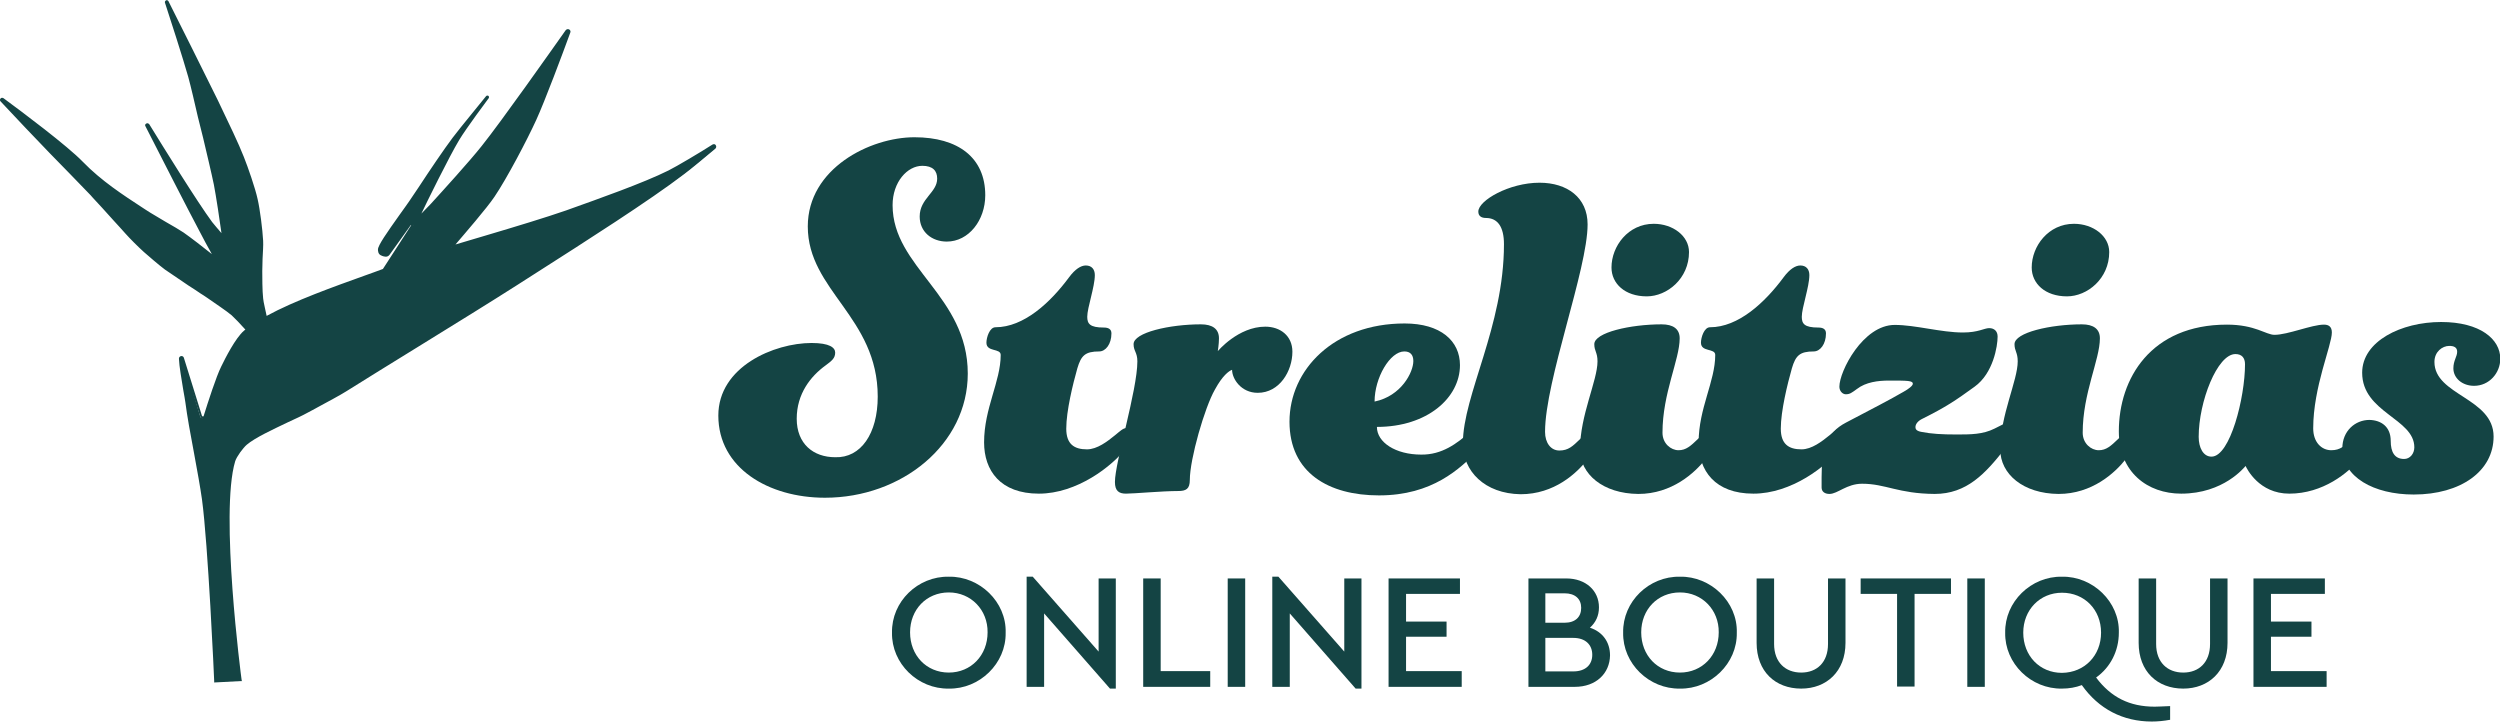
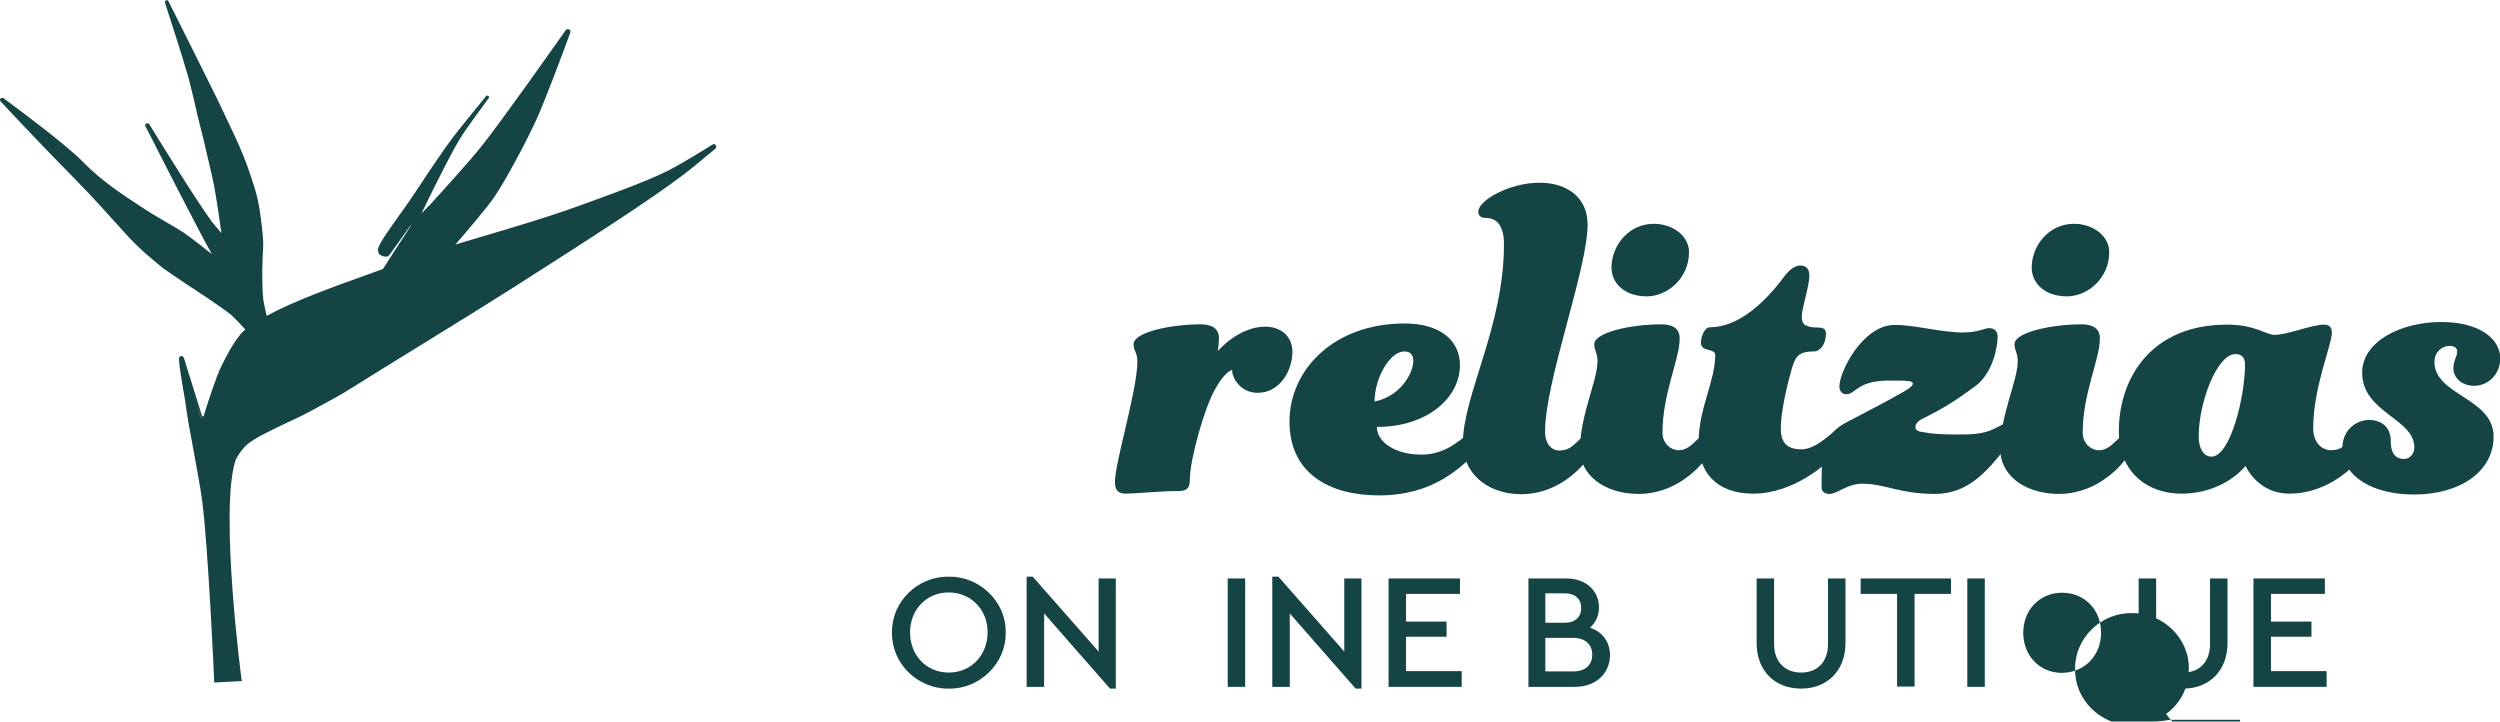
<svg xmlns="http://www.w3.org/2000/svg" version="1.1" id="Laag_1" x="0px" y="0px" viewBox="0 0 857.9 247.6" style="enable-background:new 0 0 857.9 247.6;" xml:space="preserve">
  <style type="text/css">
	.st0{fill:#144444;}
</style>
  <g>
-     <path class="st0" d="M301.2,136.1c0-27.3-24-36.4-24-58.4c0-19.9,21.4-30.6,36.6-30.6c15,0,24.3,7,24.3,19.9   c0,8.6-5.7,15.9-13.2,15.9c-5.1,0-9.3-3.3-9.3-8.6c0-6.2,6-8.2,6-13c0-2.7-1.5-4.4-5.1-4.4c-5.1,0-10.2,5.5-10.2,13.5   c0,21.4,25.8,31.1,25.8,57.8c0,24.3-22.7,42.6-49,42.6c-19.4,0-36.6-10.2-36.6-28.2c0-16.8,19.2-24.9,32-24.9   c6.2,0,8.1,1.6,8.1,3.3c0,2-1.3,2.9-3.3,4.4c-5.1,3.7-9.9,9.7-9.9,18.3c0,8.6,5.7,13.2,13.2,13.2   C295.4,157.2,301.2,148.8,301.2,136.1z" />
-     <path class="st0" d="M369.7,126.4c-1.5,5.3-3.8,14.6-3.8,20.7c0,5.3,2.7,7.1,7.1,7.1c3.5,0,7-2.7,9.7-4.9c1.6-1.3,2.7-2.4,3.8-2.4   c1.5,0,2.4,1.1,2.4,2.2c0,1.1-0.7,2.6-2.2,4.4c-5.1,6.6-17.2,15.9-30.2,15.9c-13.2,0-18.8-7.9-18.8-17.6c0-11.7,5.7-20.9,5.7-30   c0-2.4-4.9-0.9-4.9-4.2c0-1.8,1.1-5.3,3.1-5.3c9.7,0,18.8-8.4,25.3-17.2c2-2.7,4-4,5.7-4c2,0,3.1,1.3,3.1,3.3   c0,4-2.6,11.2-2.6,14.3c0,2.4,0.9,3.7,5.7,3.7c1.5,0,2.6,0.5,2.6,2c0,3.7-2,6.2-4.2,6.2C372.4,120.6,371,122,369.7,126.4z" />
    <path class="st0" d="M408.3,164.7c0,3.1-1.3,3.8-4,3.8c-5.5,0-15.2,0.9-17.9,0.9c-2.4,0-3.8-0.9-3.8-4c0-6.8,7.7-31.5,7.7-41.4   c0-3.1-1.3-3.5-1.3-5.9c0-4,12.4-6.8,23.1-6.8c4,0,6.2,1.6,6.2,4.8c0,2-0.4,4.4-0.4,4.4s7-8.4,16.3-8.4c5.1,0,9.3,3.1,9.3,8.6   c0,6.6-4.4,14.1-11.9,14.1c-5.7,0-8.8-4.8-8.8-7.9c-1.1,0.4-3.3,2-5.9,6.8C413.4,139.8,408.3,157.5,408.3,164.7z" />
    <path class="st0" d="M504.5,148.2c1.6-1.5,2.7-2.2,3.8-2.2c1.5,0,2.6,0.9,2.6,2.4c0,1.8-1.1,3.3-3.7,6.2   c-6.2,6.2-15.6,15.4-34,15.4c-17.2,0-30.7-7.7-30.7-25.3c0-17.8,15.2-33.7,39.5-33.7c12.4,0,19,6,19,14.3   c0,11.2-11.2,21.2-28.5,21.2c0,5.3,6.4,9.5,15.2,9.5C494.8,156.1,500,152.2,504.5,148.2z M485,123.9c0-2.2-1.1-3.3-3.1-3.3   c-4.9,0-10.2,9-10.2,17.2C480.9,135.9,485,127.7,485,123.9z" />
    <path class="st0" d="M502,152.2c0-16.7,14.1-40.1,14.1-68.4c0-6-2.2-9-6.2-9c-1.6,0-2.6-0.7-2.6-2.2c0-3.8,10.6-9.9,21-9.9   c9.5,0,16.5,5.1,16.5,14.3c0,15.4-14.6,53.6-14.6,71.2c0,3.8,2,6.4,4.9,6.4c3.1,0,4.6-1.5,7-3.8c1.3-1.3,2-1.8,3.1-1.8   c1.6,0,2.6,1.5,2.6,2.6c0,2-1.1,3.5-2.9,5.9c-3.8,4.9-11.5,12.1-23.1,12.1C509.5,169.4,502,161.7,502,152.2z" />
    <path class="st0" d="M542.2,154.2c0-11.7,6-23.6,6-30.2c0-3.1-1.1-3.5-1.1-5.9c0-4,12.4-6.8,23.1-6.8c4,0,6.2,1.6,6.2,4.8   c0,7.3-5.9,18.8-5.9,32.4c0,3.7,2.9,6,5.5,6c2.6,0,4.2-1.5,6.6-3.8c1.3-1.3,2-1.8,3.1-1.8c1.6,0,2.6,1.5,2.6,2.6   c0,2-1.1,3.5-2.9,5.9c-3.8,4.9-11.7,12.1-23.2,12.1C550.1,169.4,542.2,162.7,542.2,154.2z M567.5,76.8c6.6,0,12.1,4.2,12.1,9.7   c0,9.1-7.5,15.2-14.5,15.2c-7.5,0-12.1-4.4-12.1-9.9C553,84.5,558.7,76.8,567.5,76.8z" />
    <path class="st0" d="M614.9,126.4c-1.5,5.3-3.8,14.6-3.8,20.7c0,5.3,2.7,7.1,7.1,7.1c3.5,0,7-2.7,9.7-4.9c1.6-1.3,2.7-2.4,3.8-2.4   c1.5,0,2.4,1.1,2.4,2.2c0,1.1-0.7,2.6-2.2,4.4c-5.1,6.6-17.2,15.9-30.2,15.9c-13.2,0-18.8-7.9-18.8-17.6c0-11.7,5.7-20.9,5.7-30   c0-2.4-4.9-0.9-4.9-4.2c0-1.8,1.1-5.3,3.1-5.3c9.7,0,18.8-8.4,25.3-17.2c2-2.7,4-4,5.7-4c2,0,3.1,1.3,3.1,3.3   c0,4-2.6,11.2-2.6,14.3c0,2.4,0.9,3.7,5.7,3.7c1.5,0,2.6,0.5,2.6,2c0,3.7-2,6.2-4.2,6.2C617.6,120.6,616.2,122,614.9,126.4z" />
    <path class="st0" d="M639,166c-5.3,0-8.4,3.5-11.2,3.5c-1.5,0-2.7-0.7-2.7-2.2v-3.5c0-9.7,1.5-15.2,8.4-18.8   c9.7-5.1,14.8-7.7,19.8-10.6c1.6-0.9,3.1-2,3.1-2.7c0-1.1-1.8-1.1-8.2-1.1c-3.7,0-7.9,0.5-11,2.9c-1.8,1.3-2.4,1.8-3.8,1.8   c-1.1,0-2.2-1.1-2.2-2.6c0-5.3,8.1-21.2,19-21.2c7.1,0,15.9,2.6,23.4,2.6c5.3,0,7.3-1.5,9-1.5c1.8,0,2.9,1.1,2.9,2.9   c0,3.3-1.5,12.6-7.9,17.2c-6.6,4.8-9.9,7-17.9,11c-1.5,0.7-2.4,1.8-2.4,2.9c0,0.7,0.4,1.3,2,1.6c3.5,0.7,7.1,0.9,12.1,0.9   c4.8,0,9,0,13-2c1.8-0.9,3.7-2,4.8-2c1.3,0,2,0.9,2,2c0,2-1.5,4.4-3.3,7c-6.6,8.4-13,15.4-24,15.4C651.3,169.4,647.1,166,639,166z" />
    <path class="st0" d="M686.4,154.2c0-11.7,6-23.6,6-30.2c0-3.1-1.1-3.5-1.1-5.9c0-4,12.4-6.8,23.1-6.8c4,0,6.2,1.6,6.2,4.8   c0,7.3-5.9,18.8-5.9,32.4c0,3.7,2.9,6,5.5,6c2.6,0,4.2-1.5,6.6-3.8c1.3-1.3,2-1.8,3.1-1.8c1.6,0,2.6,1.5,2.6,2.6   c0,2-1.1,3.5-2.9,5.9c-3.8,4.9-11.7,12.1-23.2,12.1C694.3,169.4,686.4,162.7,686.4,154.2z M711.7,76.8c6.6,0,12.1,4.2,12.1,9.7   c0,9.1-7.5,15.2-14.5,15.2c-7.5,0-12.1-4.4-12.1-9.9C697.2,84.5,702.9,76.8,711.7,76.8z" />
    <path class="st0" d="M785.6,169.4c-10.4,0-14.6-8.6-15-9.5c-0.4,0.4-7.5,9.5-22.1,9.5c-11.5,0-21.4-7.3-21.4-21.4   c0-18.1,11-36.6,37.1-36.6c9.7,0,13.4,3.5,16.3,3.5c4.6,0,12.8-3.5,17-3.5c1.6,0,2.7,0.7,2.7,2.7c0,4.4-6.4,18.7-6.4,32.9   c0,4.8,2.9,7.5,6.2,7.5c3.1,0,4.6-1.5,7-3.8c1.3-1.3,2-1.8,3.1-1.8c1.6,0,2.6,1.5,2.6,2.6c0,2-1.1,3.5-2.9,5.9   C805.9,162.3,797.1,169.4,785.6,169.4z M767.1,121.5c-6.2,0-12.6,16.3-12.6,28.4c0,3.8,1.6,6.8,4.4,6.8c6.4,0,11.5-20.3,11.5-31.7   C770.4,122.8,769.3,121.5,767.1,121.5z" />
    <path class="st0" d="M820.4,151.3c0,3.8,1.3,6.2,4.6,6.2c2,0,3.5-1.8,3.5-4c0-9.9-17.9-11.9-17.9-25.6c0-10.8,13.4-17.4,27.1-17.4   c13.4,0,20.3,5.9,20.3,12.6c0,4.9-3.8,9.3-9,9.3c-4,0-7.1-2.6-7.1-6c0-2.7,1.3-4,1.3-5.7c0-1.5-1.1-2-2.7-2c-2.4,0-5.1,2-5.1,5.5   c0,11.5,20.3,12.3,20.3,25.6c0,11.9-11.3,19.9-27.4,19.9c-13.7,0-24.5-6-24.5-15.9c0-5.9,4.4-9.7,9.3-9.7   C817.1,144.2,820.4,146.4,820.4,151.3z" />
  </g>
  <g>
    <path class="st0" d="M325.6,197.9c10.5-0.2,19.8,8.6,19.5,19.2c0.2,10.6-9,19.4-19.5,19.2c-10.6,0.2-19.7-8.6-19.5-19.2   C305.9,206.4,315,197.7,325.6,197.9z M325.6,203.3c-7.7,0-13.3,5.9-13.3,13.7c0,7.9,5.6,13.8,13.3,13.8c7.6,0,13.3-5.9,13.3-13.8   C339,209.3,333.2,203.3,325.6,203.3z" />
    <path class="st0" d="M382.9,198.5v37.8h-2l-22.6-25.8v25.2h-6v-37.8h2.1l22.6,25.7v-25.1H382.9z" />
-     <path class="st0" d="M392.3,198.5h6v31.8h17v5.4h-23V198.5z" />
    <path class="st0" d="M421.3,198.5h6v37.2h-6V198.5z" />
    <path class="st0" d="M467.2,198.5v37.8h-2l-22.6-25.8v25.2h-6v-37.8h2.1l22.6,25.7v-25.1H467.2z" />
    <path class="st0" d="M476.6,198.5h24.4v5.3h-18.5v9.5h13.9v5.2h-13.9v11.8h19.1v5.4h-25.1V198.5z" />
    <path class="st0" d="M540.4,235.7h-15.9v-37.2h13c6.7,0,11.2,4.2,11.2,9.9c0,2.9-1.1,5.2-3.1,7c4.3,1.4,6.9,4.9,6.9,9.5   C552.4,231.1,547.7,235.7,540.4,235.7z M530.3,203.7v10h6.6c3.7,0,5.7-2,5.7-5.1s-2.1-5-5.7-5H530.3z M539.9,218.9h-9.6v11.5h9.6   c4.1,0,6.5-2.2,6.5-5.7S544,218.9,539.9,218.9z" />
-     <path class="st0" d="M576.5,197.9c10.5-0.2,19.8,8.6,19.5,19.2c0.2,10.6-9,19.4-19.5,19.2c-10.6,0.2-19.7-8.6-19.5-19.2   C556.8,206.4,565.9,197.7,576.5,197.9z M576.5,203.3c-7.7,0-13.3,5.9-13.3,13.7c0,7.9,5.6,13.8,13.3,13.8c7.6,0,13.3-5.9,13.3-13.8   C589.9,209.3,584.1,203.3,576.5,203.3z" />
    <path class="st0" d="M602.8,198.5h6V221c0,6.3,3.9,9.8,9.3,9.8c5.4,0,9.2-3.5,9.2-9.8v-22.5h6v22.1c0,9.8-6.5,15.7-15.2,15.7   c-8.9,0-15.3-5.9-15.3-15.7V198.5z" />
    <path class="st0" d="M651,203.8h-12.5v-5.3h31v5.3H657v31.8h-6V203.8z" />
    <path class="st0" d="M675.1,198.5h6v37.2h-6V198.5z" />
-     <path class="st0" d="M744.7,247c-2.2,0.4-4.3,0.6-6.3,0.6c-9.9,0-18.2-4.3-24-12.5c-2.1,0.8-4.4,1.2-6.8,1.2   c-10.6,0.2-19.7-8.6-19.5-19.2c-0.2-10.6,8.9-19.4,19.5-19.2c10.5-0.2,19.8,8.6,19.5,19.2c0,6.3-2.9,11.9-7.8,15.4   c5.1,6.8,11.5,10,20.1,10c1,0,2.8-0.1,5.3-0.2V247z M721,217.1c0-7.9-5.7-13.7-13.4-13.7c-7.6,0-13.3,5.9-13.3,13.7   c0,7.9,5.6,13.8,13.3,13.8C715.3,230.8,721,225,721,217.1z" />
+     <path class="st0" d="M744.7,247c-2.2,0.4-4.3,0.6-6.3,0.6c-2.1,0.8-4.4,1.2-6.8,1.2   c-10.6,0.2-19.7-8.6-19.5-19.2c-0.2-10.6,8.9-19.4,19.5-19.2c10.5-0.2,19.8,8.6,19.5,19.2c0,6.3-2.9,11.9-7.8,15.4   c5.1,6.8,11.5,10,20.1,10c1,0,2.8-0.1,5.3-0.2V247z M721,217.1c0-7.9-5.7-13.7-13.4-13.7c-7.6,0-13.3,5.9-13.3,13.7   c0,7.9,5.6,13.8,13.3,13.8C715.3,230.8,721,225,721,217.1z" />
    <path class="st0" d="M733.9,198.5h6V221c0,6.3,3.9,9.8,9.3,9.8c5.4,0,9.2-3.5,9.2-9.8v-22.5h6v22.1c0,9.8-6.5,15.7-15.2,15.7   c-8.9,0-15.3-5.9-15.3-15.7V198.5z" />
    <path class="st0" d="M773.4,198.5h24.4v5.3h-18.5v9.5h13.9v5.2h-13.9v11.8h19.1v5.4h-25.1V198.5z" />
  </g>
  <g>
    <path class="st0" d="M244.9,50.2c-4.2,2.7-12.3,7.5-15.2,8.9c-8.9,4.5-25.7,10.4-35.1,13.7c-9.6,3.4-25.5,8-39.8,12.3l0,0   c0,0,11.3-12.9,14.5-17.7c4.2-6.2,11.1-19.4,14.2-26.2c2.9-6.3,9.1-23.1,11.7-30c0.2-0.5-0.5-0.8-0.7-0.4   c-5.5,7.9-22.1,31.3-28.8,39.7c-4.1,5.2-13,15.1-17.5,20c-0.9,1-3.7,3.8-3.7,3.8c-0.2,0.2-0.4,0.1-0.5-0.1l0,0   c-0.1-0.3-0.1-0.6,0.1-0.9c1.4-2.9,9.6-19.7,13.1-25.4c2.3-3.8,10.1-14.3,10.1-14.3c0-0.1,0-0.1-0.1-0.1c0,0-8.8,10.6-11.5,14.2   c-3.9,5.3-11.1,16.3-14.8,21.8c-2.8,4.2-10.6,14.4-10.6,16.2c0,0.4,0,1.4,0.9,1.7c0.5,0.2,1.5,0.7,2.2-0.2   c2.7-3.6,6.5-9.1,7.4-10.3c0.1-0.2,0.3-0.2,0.5-0.1l0.3,0.2c0.2,0.1,0.3,0.3,0.1,0.5l-9.9,15.3c-10.6,3.9-28.9,9.8-40.6,16.4   c-0.3-1.3-1.2-5.2-1.4-6.7c-0.3-2.4-0.3-7.1-0.3-9.5c0-2.6,0.5-7.9,0.4-10.6c-0.2-3.6-1.1-10.7-1.9-14.2   c-0.8-3.7-3.3-10.8-4.7-14.3c-2-5-6.7-14.7-9.1-19.6C70.5,26.8,60.1,6.1,57.3,0.6c-0.1-0.1-0.3,0-0.2,0.1c1.6,4.8,6.4,19.8,8,25.5   c1.2,4.2,3.1,12.7,4.1,16.9c1.2,5,3.7,15.1,4.7,20.2c0.9,4.5,2.8,18.2,2.8,18.2s-3.4-3.7-4.4-5.1c-5.1-6.8-16.4-25-21.7-33.6   c-0.1-0.2-0.5,0-0.4,0.2C55,52.2,65,71.8,69.1,79.5c1.3,2.4,5.2,9.5,5.2,9.5s-8.3-6.6-11.6-8.9c-2.1-1.4-9.2-5.3-11.3-6.7   c-6.4-4.2-15.8-9.7-23.3-17.5C22.7,50.3,6.4,38.2,0.8,34.1c-0.2-0.2-0.5,0.1-0.3,0.3c3.8,4,13.2,14,16.9,17.8   c3.7,3.8,11.1,11.5,14.8,15.3c2.9,3,8.4,9.3,11.2,12.3c1.7,1.8,4.5,4.7,6.4,6.4c1.7,1.5,5.3,4.6,7.1,5.9c2.8,2,9.2,6.2,12.1,8.2   c2.7,1.8,8.2,5.4,10.7,7.5c1.3,1.1,4.3,4.4,5.1,5.4c-0.3,0.2-0.6,0.5-0.9,0.7c-2.7,2.3-6.1,8.9-7.7,12.2   c-1.6,3.4-4.5,12.4-5.9,16.8c-0.2,0.8-1.4,0.8-1.6,0L62.7,123c-0.1-0.4-0.8-0.3-0.8,0.1c0.1,3.7,1.8,12.1,2.1,14.8   c1.1,8.9,4.5,24.4,5.7,33.3c2.1,15.5,4.2,62.5,4.2,62.5l8.5-0.4c0,0-7.5-57.1-2.1-75.1c0.5-1.7,2.8-4.8,4.2-5.9   c4.3-3.6,15.8-8.3,20.7-11c3.6-2,9.9-5.2,13.3-7.3c14.6-9.2,44.1-27.3,58.7-36.6c14.4-9.2,43.5-27.5,57.3-37.7   c2.3-1.7,7.3-5.8,10.8-8.8C245.6,50.5,245.3,50,244.9,50.2z" />
    <path class="st0" d="M73.5,234.2l0-0.5c0-0.5-2.1-47.1-4.2-62.4c-0.6-4.2-1.6-9.8-2.7-15.7c-1.2-6.3-2.4-12.9-3-17.6   c-0.1-0.9-0.4-2.3-0.7-4.1c-0.6-3.7-1.4-8.2-1.5-10.8c0-0.5,0.3-0.8,0.7-0.9c0.5-0.1,0.9,0.2,1,0.6l6.2,19.9   c0.1,0.2,0.3,0.2,0.3,0.2h0c0.1,0,0.3,0,0.3-0.2c1.5-4.8,4.3-13.5,6-16.9c1.4-2.9,4.9-9.8,7.8-12.3c0.2-0.1,0.3-0.3,0.5-0.4   c-1.7-1.9-3.8-4.1-4.7-4.9c-1.9-1.6-5.7-4.1-8.4-6c-0.9-0.6-1.6-1.1-2.3-1.5c-1-0.7-2.5-1.7-4.1-2.7c-2.9-2-6.2-4.2-8.1-5.5   c-1.9-1.4-5.6-4.6-7.2-6c-2-1.8-4.8-4.6-6.4-6.4c-1-1.1-2.4-2.7-3.9-4.3c-2.6-2.9-5.5-6.1-7.3-8L31.1,67   c-3.9-4.1-10.6-10.9-14-14.4C13.4,48.8,4,38.9,0.2,34.8c-0.3-0.3-0.3-0.7,0-1c0.2-0.3,0.7-0.3,1-0.1c6.4,4.7,22,16.4,27.2,21.8   c6.4,6.6,14,11.5,20.1,15.5c1.1,0.7,2.1,1.4,3.1,2c1,0.6,3,1.8,5.2,3.1c2.5,1.4,5,2.9,6.2,3.7c2.3,1.6,7.1,5.3,9.7,7.4   c-1.3-2.3-3.2-5.8-4-7.4c-4-7.5-13.5-26.1-18.8-36.5c-0.2-0.3-0.1-0.7,0.3-0.9c0.3-0.2,0.7-0.1,1,0.2c4.8,7.8,16.5,26.7,21.6,33.6   c0.6,0.8,2.2,2.6,3.2,3.8c-0.5-3.8-1.9-13-2.6-16.6c-0.8-3.9-2.5-11-3.7-16.1c-0.4-1.5-0.7-2.9-1-4c-0.2-0.9-0.5-2-0.8-3.2   c-1-4.4-2.4-10.4-3.3-13.7c-1.6-5.7-6.5-21-8-25.5c-0.1-0.3,0.1-0.6,0.4-0.8c0.3-0.1,0.6,0,0.8,0.3c3,6,13.2,26.3,16.9,33.9l1,2.1   c2.5,5.2,6.3,13.1,8,17.5c1.4,3.5,3.9,10.7,4.7,14.4c0.8,3.4,1.7,10.5,1.9,14.3c0.1,1.6-0.1,4-0.2,6.3C90.1,90.4,90,92,90,93   c0,1.7,0,6.9,0.3,9.4c0.1,1.3,0.9,4.4,1.2,6c9.5-5.2,23.3-10.1,33.3-13.7c2.4-0.8,4.6-1.7,6.6-2.4l9.7-15l-0.1-0.1   c-0.9,1.2-4.7,6.6-7.3,10.2c-0.8,1.1-2,0.6-2.6,0.4l-0.2-0.1c-1.2-0.4-1.2-1.7-1.2-2.1c0-1.4,3.1-5.8,7.5-12   c1.2-1.7,2.4-3.3,3.2-4.5c0.9-1.3,2-3,3.3-4.9c3.8-5.8,8.6-12.9,11.6-16.9c2.7-3.6,11.5-14.2,11.5-14.3c0.2-0.2,0.5-0.3,0.8-0.1   c0.2,0.2,0.3,0.5,0.1,0.8c-0.1,0.1-7.9,10.6-10.1,14.3c-3.4,5.6-11.5,22.1-13,25.3c0,0,0,0.1-0.1,0.1c0.8-0.8,2.6-2.7,3.3-3.4   c4.2-4.6,13.3-14.6,17.5-19.9c6.8-8.5,23.7-32.5,28.8-39.7c0.3-0.4,0.8-0.5,1.2-0.3c0.4,0.2,0.6,0.7,0.4,1.1   c-2.5,6.9-8.8,23.7-11.7,30c-3.1,6.8-10.1,20.1-14.3,26.3c-2.6,3.9-10.5,13-13.4,16.4c3.3-1,6.8-2,10.1-3c10.8-3.2,21-6.3,27.9-8.7   l1.1-0.4c9.5-3.4,25.4-9,34-13.3c2.8-1.4,10.9-6.2,15.1-8.9v0c0.4-0.2,0.9-0.2,1.1,0.2c0.3,0.4,0.2,0.9-0.1,1.2   c-3.7,3.1-8.5,7.1-10.8,8.8C223.1,68.7,200.2,83.3,185,93c-2.8,1.8-5.3,3.4-7.5,4.8c-8.3,5.3-21.2,13.3-33.7,21   c-9.6,5.9-18.6,11.5-25,15.5c-2.4,1.5-6.2,3.5-9.5,5.3c-1.4,0.8-2.8,1.5-3.9,2.1c-1.6,0.9-4,2-6.6,3.2c-5,2.4-11.3,5.3-14.1,7.7   c-1.3,1.1-3.5,4.1-4,5.7c-5.3,17.7,2.1,74.4,2.2,74.9l0.1,0.5L73.5,234.2z M62.5,124c0.2,2.6,0.9,6.7,1.4,9.7   c0.3,1.7,0.6,3.2,0.7,4.1c0.6,4.7,1.8,11.2,3,17.5c1.1,5.9,2.2,11.5,2.7,15.7c2,14.5,3.9,56.9,4.2,62l7.5-0.3   c-0.4-2.8-2-15.7-3-30.3c-1.6-22-1.3-37,1-44.5c0.5-1.8,2.8-4.9,4.3-6.2c2.9-2.4,9-5.3,14.3-7.8c2.5-1.2,4.9-2.3,6.5-3.2   c1.1-0.6,2.5-1.3,3.9-2.1c3.3-1.7,7-3.7,9.4-5.2c6.3-4,15.4-9.6,25-15.5c12.5-7.7,25.5-15.8,33.7-21c2.2-1.4,4.7-3,7.5-4.8   c15.2-9.7,38.1-24.3,49.8-32.9c2-1.5,5.8-4.6,9.1-7.4c-4.5,2.8-10.9,6.5-13.4,7.8c-8.6,4.3-24.6,10-34.1,13.3l-1.1,0.4   c-7,2.5-17.2,5.5-28,8.8c-4,1.2-7.9,2.4-11.8,3.5l-0.2-0.5l-0.3-0.3c0.1-0.1,11.3-13,14.5-17.6C173.1,61,180,47.8,183.1,41   c2.8-6.1,8.8-22.2,11.5-29.4c-5.4,7.7-21.8,30.9-28.5,39.3c-4.2,5.3-13.3,15.4-17.6,20c-0.9,1-3.6,3.7-3.7,3.8   c-0.2,0.2-0.5,0.3-0.8,0.2c-0.3-0.1-0.5-0.3-0.6-0.6c-0.1-0.5-0.1-0.9,0.1-1.3c1.6-3.3,9.7-19.8,13.1-25.4c0.4-0.7,1-1.6,1.8-2.7   c-1,1.2-1.8,2.3-2.4,3.1c-3,4-7.7,11.1-11.5,16.9c-1.2,1.9-2.4,3.5-3.3,4.9c-0.8,1.1-1.9,2.8-3.2,4.5c-2.9,4.1-7.4,10.2-7.4,11.4   c0,0.6,0.1,1,0.5,1.2l0.2,0.1c0.7,0.3,1.1,0.3,1.4-0.1c2.7-3.7,6.6-9.2,7.4-10.3c0.2-0.4,0.7-0.5,1.1-0.3l0.3,0.2   c0.2,0.1,0.4,0.3,0.5,0.5c0.1,0.2,0,0.5-0.1,0.7l-10,15.4l-0.2,0.1c-2,0.7-4.3,1.6-6.8,2.4c-10.2,3.6-24.3,8.6-33.8,14l-0.6,0.3   l-0.2-0.6c-0.4-1.5-1.2-5.3-1.4-6.8C88.9,100,89,94.8,89,93c0-1.1,0.1-2.7,0.2-4.3c0.1-2.3,0.3-4.7,0.2-6.2   c-0.2-3.7-1.1-10.8-1.9-14.1c-0.8-3.6-3.3-10.7-4.7-14.2c-1.7-4.3-5.5-12.2-8-17.4l-1-2.1c-3-6.2-10.4-21-14.6-29.4   c2.1,6.5,5.3,16.4,6.5,20.8c0.9,3.3,2.3,9.3,3.3,13.7c0.3,1.2,0.5,2.3,0.8,3.2c0.3,1.1,0.6,2.5,1,4c1.2,5.2,2.9,12.2,3.7,16.2   c0.9,4.5,2.8,18.1,2.8,18.3l0.2,1.6l-1.1-1.2c-0.1-0.2-3.4-3.8-4.4-5.1c-4-5.4-11.8-17.7-17.8-27.3c5.3,10.4,12.2,23.7,15.5,29.9   c1.3,2.4,5.1,9.4,5.2,9.5l1.2,2.2l-2-1.6c-0.1-0.1-8.3-6.7-11.6-8.9c-1.1-0.8-3.6-2.2-6.1-3.6c-2.2-1.2-4.2-2.4-5.2-3.1   c-1-0.6-2-1.3-3.1-2c-6.2-4-13.9-8.9-20.3-15.6C23,51.4,9.8,41.4,3.1,36.4c4.5,4.7,11.6,12.3,14.7,15.5c3.4,3.6,10,10.3,14,14.4   l0.9,0.9c1.9,1.9,4.8,5.2,7.4,8c1.5,1.6,2.9,3.2,3.9,4.3c1.6,1.8,4.4,4.6,6.3,6.3c1.8,1.6,5.4,4.7,7.1,5.9c1.8,1.3,5.1,3.5,8.1,5.5   c1.6,1.1,3,2,4.1,2.7c0.6,0.4,1.4,0.9,2.3,1.5c2.9,2,6.6,4.4,8.5,6c1.3,1.1,4.3,4.4,5.2,5.4l0.4,0.4l-0.4,0.3   c-0.3,0.2-0.6,0.5-0.9,0.7c-2.7,2.4-6.2,9.2-7.5,12c-1.7,3.5-4.7,12.9-5.9,16.7c-0.2,0.6-0.7,0.9-1.3,0.9c0,0,0,0,0,0   c-0.6,0-1.1-0.4-1.3-0.9L62.5,124z M144.1,74C144.1,74,144.1,74,144.1,74C144.1,74,144.1,74,144.1,74z M245.2,50.7   C245.2,50.7,245.2,50.7,245.2,50.7L245.2,50.7L245.2,50.7z M167.6,33.8C167.6,33.9,167.6,33.9,167.6,33.8   C167.6,33.9,167.6,33.9,167.6,33.8z" />
  </g>
</svg>